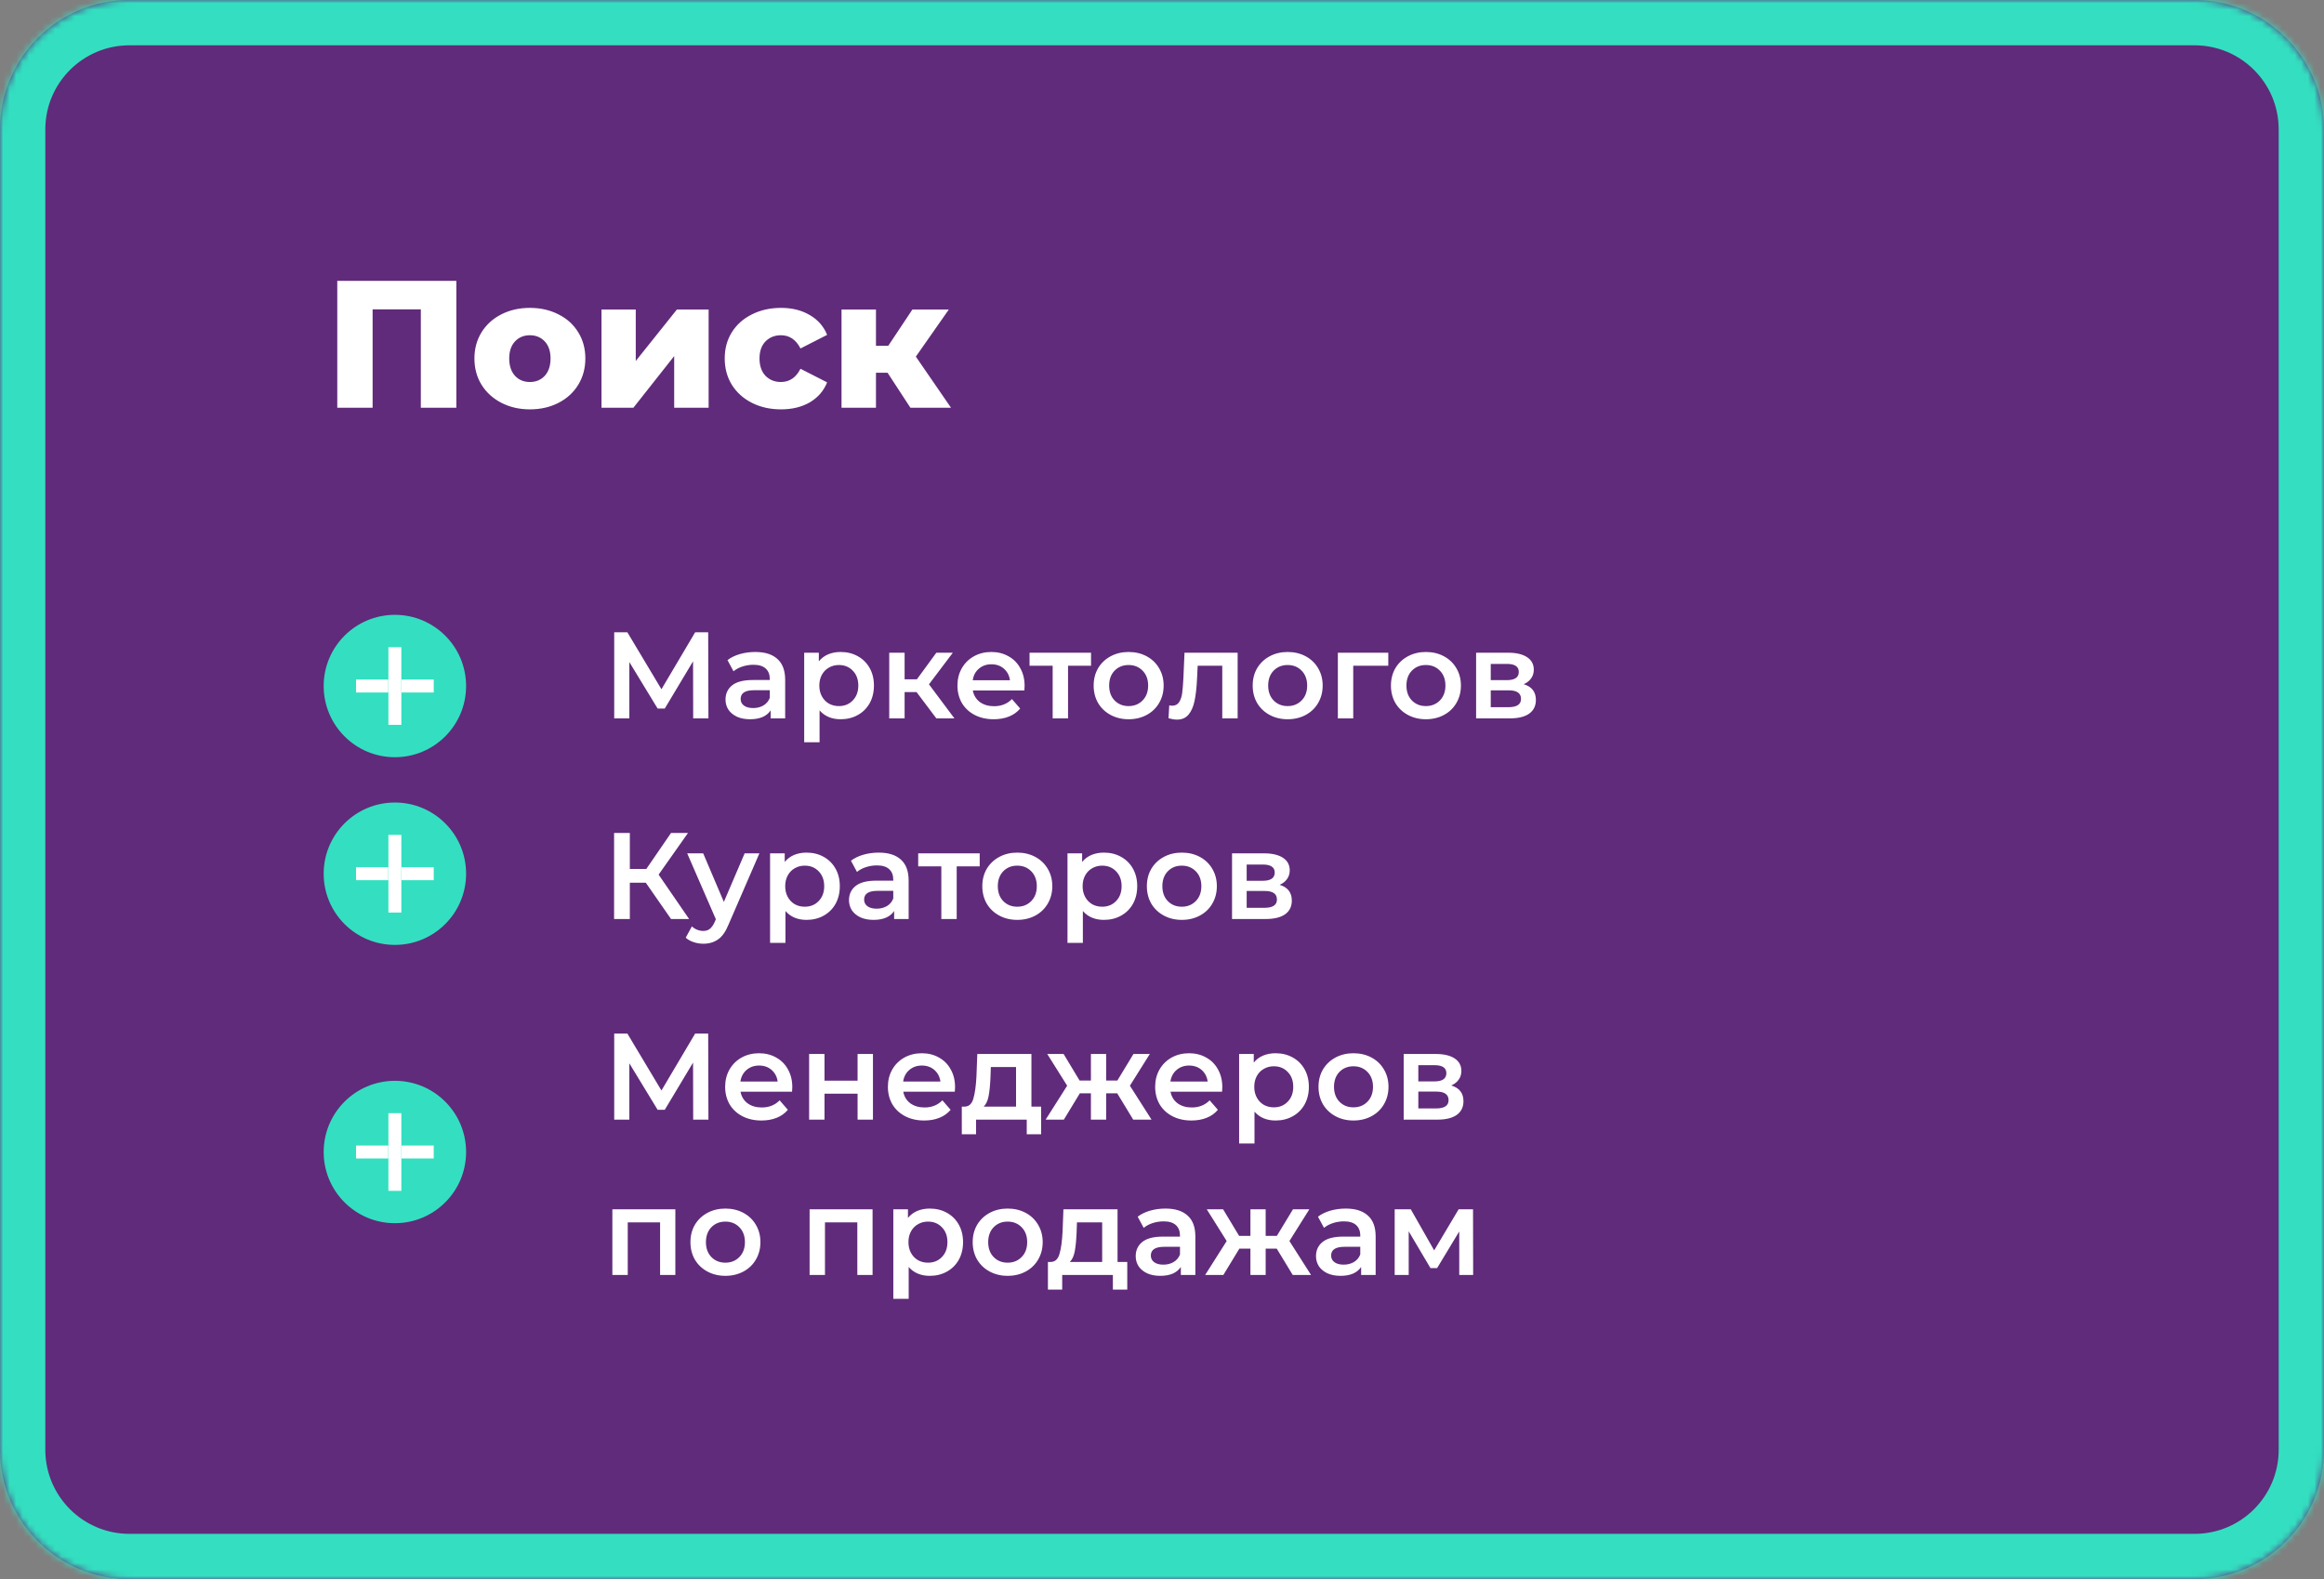
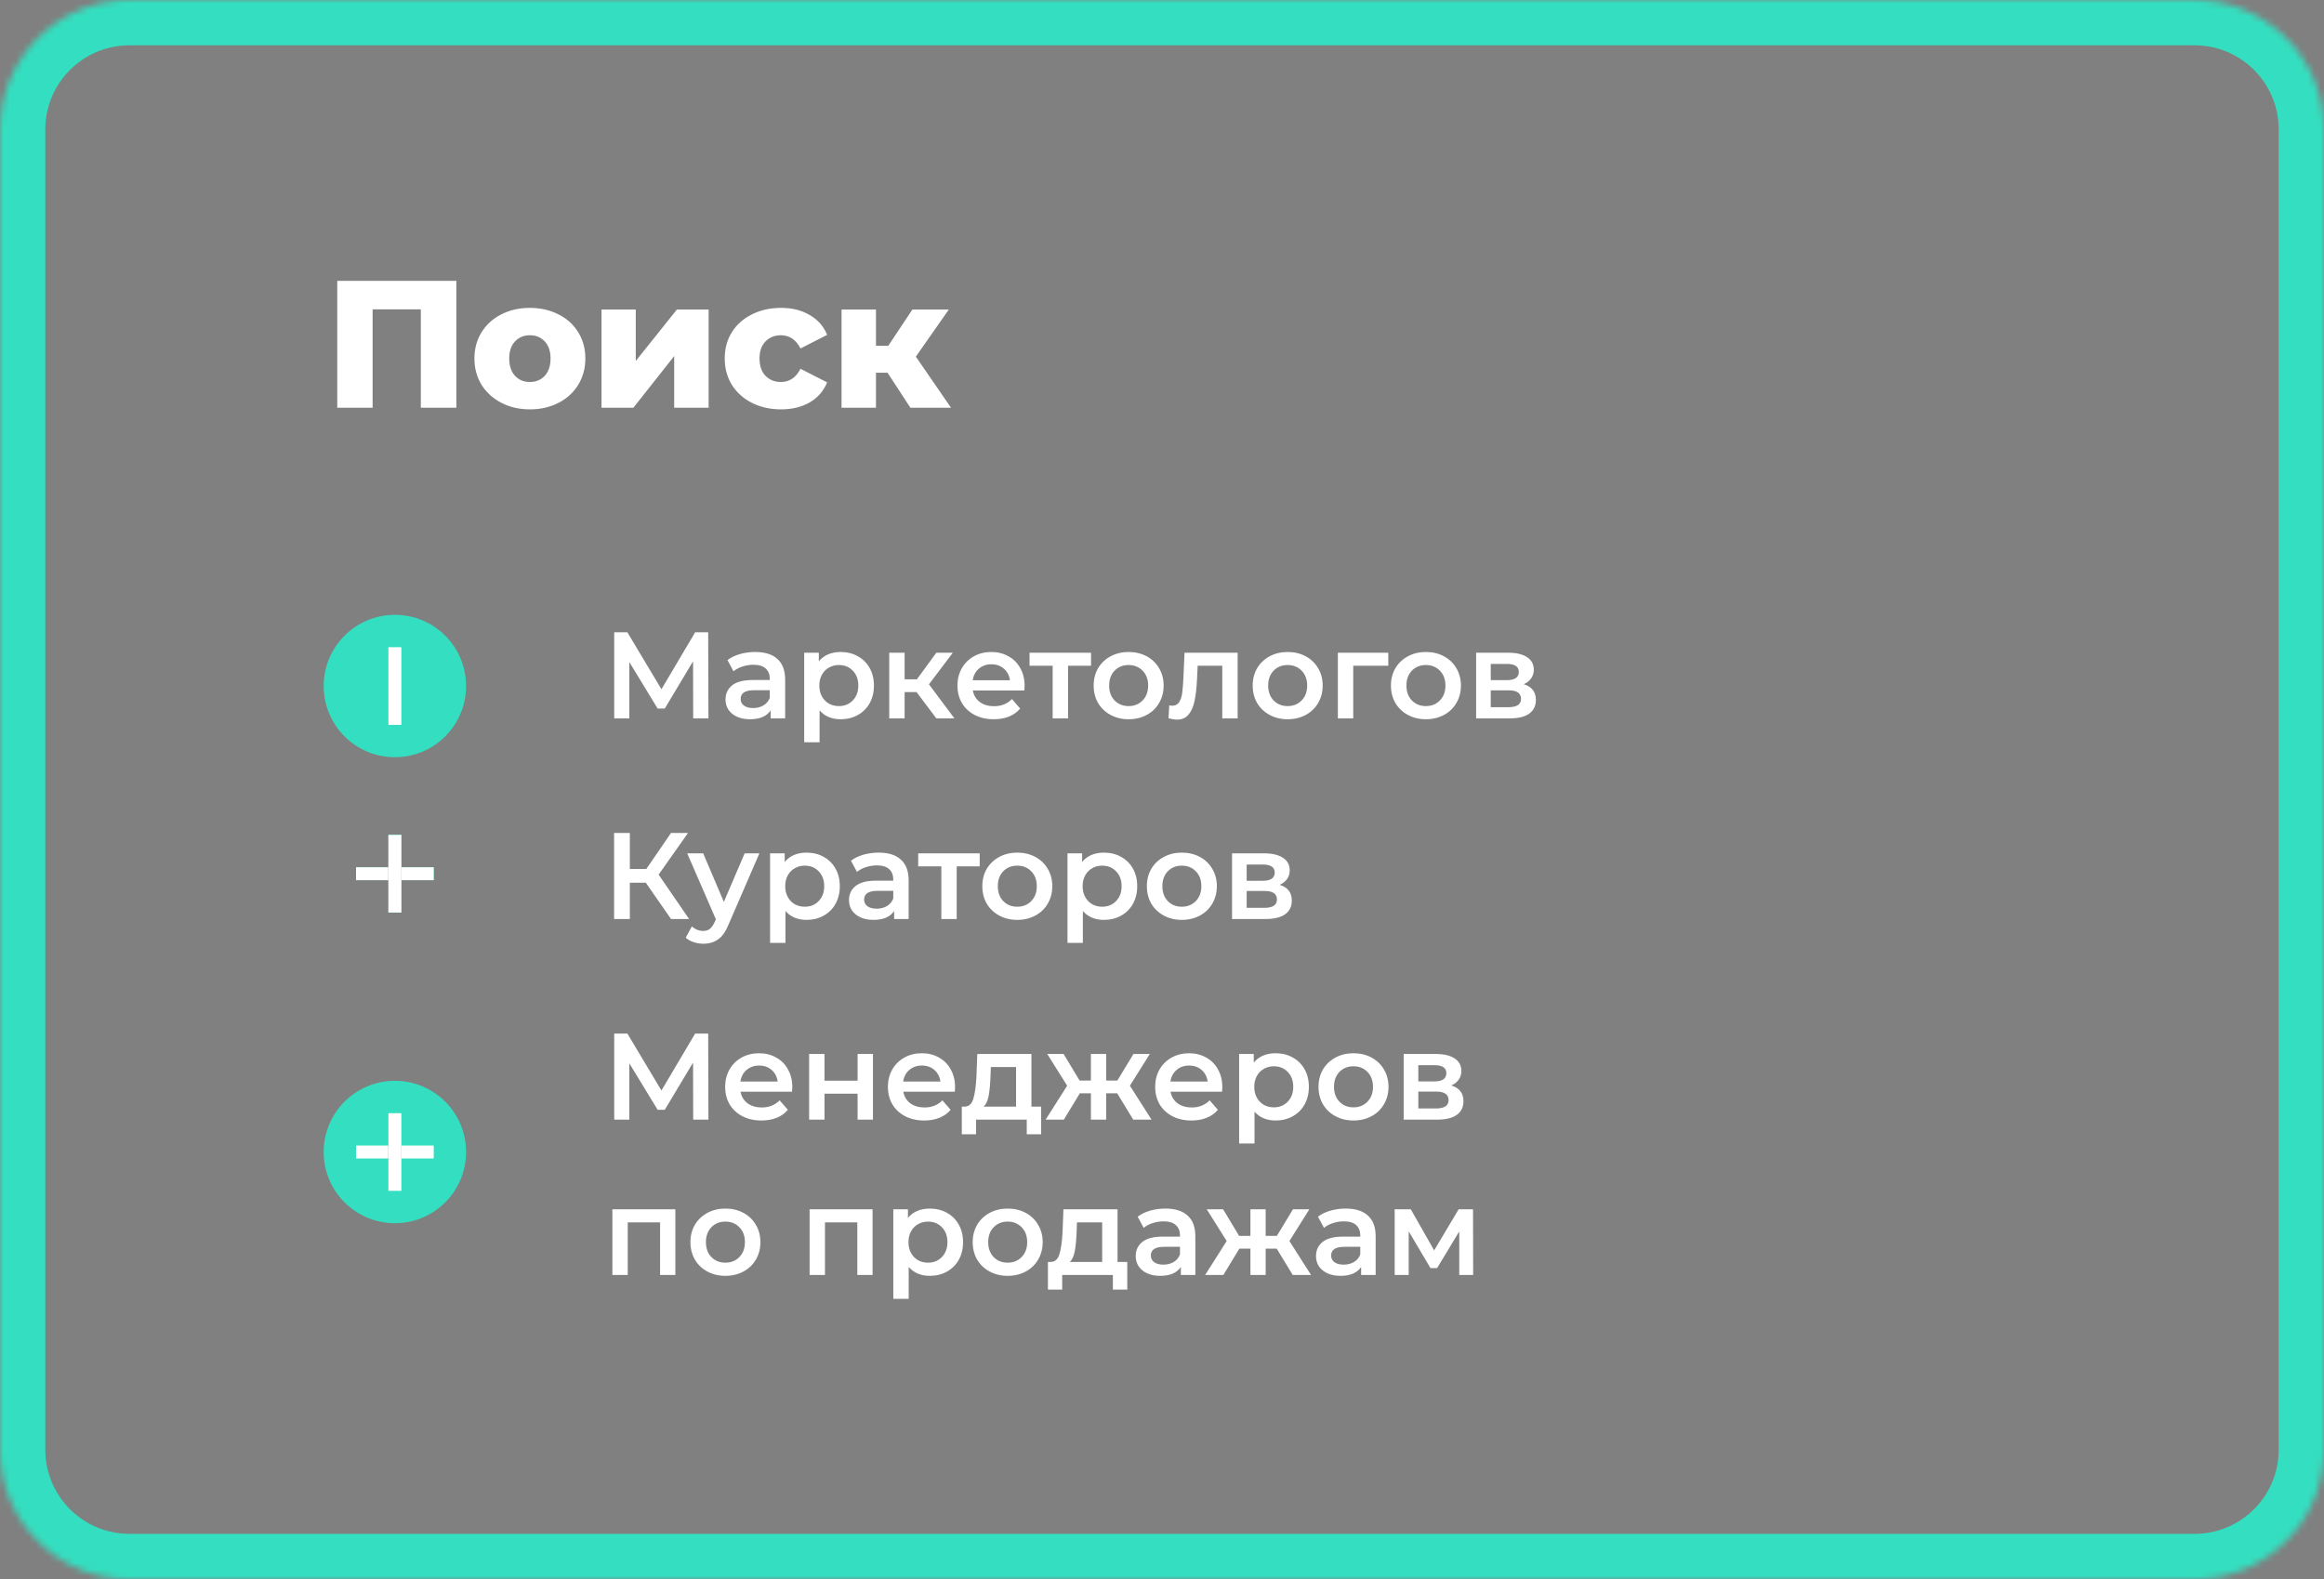
<svg xmlns="http://www.w3.org/2000/svg" width="359" height="244" viewBox="0 0 359 244" fill="none">
  <rect x="0" y="0" width="359" height="244" fill="#808080" stroke="none" />
  <mask id="path-1-inside-1" fill="white">
    <path d="M0 20C0 8.954 8.954 0 20 0H339C350.046 0 359 8.954 359 20V224C359 235.046 350.046 244 339 244H20C8.954 244 0 235.046 0 224V20Z" />
  </mask>
-   <path d="M0 20C0 8.954 8.954 0 20 0H339C350.046 0 359 8.954 359 20V224C359 235.046 350.046 244 339 244H20C8.954 244 0 235.046 0 224V20Z" fill="#602B7A" />
  <path d="M20 7H339V-7H20V7ZM352 20V224H366V20H352ZM339 237H20V251H339V237ZM7 224V20H-7V224H7ZM20 237C12.82 237 7 231.18 7 224H-7C-7 238.912 5.088 251 20 251V237ZM352 224C352 231.18 346.18 237 339 237V251C353.912 251 366 238.912 366 224H352ZM339 7C346.18 7 352 12.82 352 20H366C366 5.088 353.912 -7 339 -7V7ZM20 -7C5.088 -7 -7 5.088 -7 20H7C7 12.82 12.82 7 20 7V-7Z" fill="#33DFC0" mask="url(#path-1-inside-1)" />
  <path d="M70.496 43.4V63H65.008V47.796H57.56V63H52.1V43.4H70.496ZM81.854 63.252C80.23 63.252 78.765 62.916 77.458 62.244C76.151 61.572 75.125 60.639 74.378 59.444C73.65 58.249 73.286 56.896 73.286 55.384C73.286 53.891 73.65 52.547 74.378 51.352C75.125 50.157 76.142 49.233 77.43 48.58C78.737 47.908 80.211 47.572 81.854 47.572C83.497 47.572 84.971 47.908 86.278 48.58C87.585 49.233 88.602 50.157 89.33 51.352C90.058 52.528 90.422 53.872 90.422 55.384C90.422 56.896 90.058 58.249 89.33 59.444C88.602 60.639 87.585 61.572 86.278 62.244C84.971 62.916 83.497 63.252 81.854 63.252ZM81.854 59.024C82.787 59.024 83.553 58.707 84.15 58.072C84.747 57.419 85.046 56.523 85.046 55.384C85.046 54.264 84.747 53.387 84.15 52.752C83.553 52.117 82.787 51.8 81.854 51.8C80.921 51.8 80.155 52.117 79.558 52.752C78.961 53.387 78.662 54.264 78.662 55.384C78.662 56.523 78.961 57.419 79.558 58.072C80.155 58.707 80.921 59.024 81.854 59.024ZM92.917 47.824H98.209V55.776L104.565 47.824H109.465V63H104.145V55.02L97.845 63H92.917V47.824ZM120.658 63.252C118.978 63.252 117.475 62.916 116.15 62.244C114.825 61.572 113.789 60.639 113.042 59.444C112.314 58.249 111.95 56.896 111.95 55.384C111.95 53.872 112.314 52.528 113.042 51.352C113.789 50.157 114.825 49.233 116.15 48.58C117.475 47.908 118.978 47.572 120.658 47.572C122.375 47.572 123.859 47.945 125.11 48.692C126.361 49.42 127.247 50.437 127.77 51.744L123.654 53.844C122.963 52.481 121.955 51.8 120.63 51.8C119.678 51.8 118.885 52.117 118.25 52.752C117.634 53.387 117.326 54.264 117.326 55.384C117.326 56.523 117.634 57.419 118.25 58.072C118.885 58.707 119.678 59.024 120.63 59.024C121.955 59.024 122.963 58.343 123.654 56.98L127.77 59.08C127.247 60.387 126.361 61.413 125.11 62.16C123.859 62.888 122.375 63.252 120.658 63.252ZM137.107 57.596H135.315V63H129.995V47.824H135.315V53.424H137.219L140.943 47.824H146.571L141.475 55.104L146.907 63H140.635L137.107 57.596Z" fill="white" />
  <path d="M107.079 111L107.06 102.184L102.69 109.48H101.588L97.218 102.298V111H94.881V97.7H96.914L102.177 106.497L107.383 97.7H109.397L109.435 111H107.079ZM116.672 100.74C118.167 100.74 119.307 101.101 120.092 101.823C120.89 102.532 121.289 103.609 121.289 105.053V111H119.047V109.765C118.756 110.208 118.338 110.55 117.793 110.791C117.261 111.019 116.615 111.133 115.855 111.133C115.095 111.133 114.43 111.006 113.86 110.753C113.29 110.487 112.847 110.126 112.53 109.67C112.226 109.201 112.074 108.676 112.074 108.093C112.074 107.181 112.41 106.453 113.081 105.908C113.765 105.351 114.835 105.072 116.292 105.072H118.914V104.92C118.914 104.211 118.699 103.666 118.268 103.286C117.85 102.906 117.223 102.716 116.387 102.716C115.817 102.716 115.253 102.805 114.696 102.982C114.151 103.159 113.689 103.406 113.309 103.723L112.378 101.994C112.91 101.589 113.55 101.278 114.297 101.063C115.044 100.848 115.836 100.74 116.672 100.74ZM116.349 109.404C116.944 109.404 117.47 109.271 117.926 109.005C118.395 108.726 118.724 108.334 118.914 107.827V106.649H116.463C115.095 106.649 114.411 107.099 114.411 107.998C114.411 108.429 114.582 108.771 114.924 109.024C115.266 109.277 115.741 109.404 116.349 109.404ZM129.852 100.74C130.84 100.74 131.72 100.955 132.493 101.386C133.278 101.817 133.893 102.425 134.336 103.21C134.779 103.995 135.001 104.901 135.001 105.927C135.001 106.953 134.779 107.865 134.336 108.663C133.893 109.448 133.278 110.056 132.493 110.487C131.72 110.918 130.84 111.133 129.852 111.133C128.484 111.133 127.401 110.677 126.603 109.765V114.686H124.228V100.854H126.489V102.184C126.882 101.703 127.363 101.342 127.933 101.101C128.516 100.86 129.155 100.74 129.852 100.74ZM129.586 109.1C130.46 109.1 131.176 108.809 131.733 108.226C132.303 107.643 132.588 106.877 132.588 105.927C132.588 104.977 132.303 104.211 131.733 103.628C131.176 103.045 130.46 102.754 129.586 102.754C129.016 102.754 128.503 102.887 128.047 103.153C127.591 103.406 127.23 103.774 126.964 104.255C126.698 104.736 126.565 105.294 126.565 105.927C126.565 106.56 126.698 107.118 126.964 107.599C127.23 108.08 127.591 108.454 128.047 108.72C128.503 108.973 129.016 109.1 129.586 109.1ZM141.583 106.934H139.74V111H137.365V100.854H139.74V104.958H141.64L144.642 100.854H147.188L143.502 105.737L147.435 111H144.642L141.583 106.934ZM158.276 105.984C158.276 106.149 158.263 106.383 158.238 106.687H150.277C150.416 107.434 150.777 108.03 151.36 108.473C151.955 108.904 152.69 109.119 153.564 109.119C154.678 109.119 155.597 108.752 156.319 108.017L157.592 109.48C157.136 110.025 156.559 110.436 155.863 110.715C155.166 110.994 154.381 111.133 153.507 111.133C152.392 111.133 151.41 110.911 150.562 110.468C149.713 110.025 149.054 109.41 148.586 108.625C148.13 107.827 147.902 106.928 147.902 105.927C147.902 104.939 148.123 104.052 148.567 103.267C149.023 102.469 149.65 101.848 150.448 101.405C151.246 100.962 152.145 100.74 153.146 100.74C154.134 100.74 155.014 100.962 155.787 101.405C156.572 101.836 157.18 102.45 157.611 103.248C158.054 104.033 158.276 104.945 158.276 105.984ZM153.146 102.64C152.386 102.64 151.74 102.868 151.208 103.324C150.688 103.767 150.372 104.363 150.258 105.11H156.015C155.913 104.375 155.603 103.78 155.084 103.324C154.564 102.868 153.918 102.64 153.146 102.64ZM168.539 102.868H164.986V111H162.611V102.868H159.039V100.854H168.539V102.868ZM174.339 111.133C173.313 111.133 172.388 110.911 171.565 110.468C170.741 110.025 170.095 109.41 169.627 108.625C169.171 107.827 168.943 106.928 168.943 105.927C168.943 104.926 169.171 104.033 169.627 103.248C170.095 102.463 170.741 101.848 171.565 101.405C172.388 100.962 173.313 100.74 174.339 100.74C175.377 100.74 176.308 100.962 177.132 101.405C177.955 101.848 178.595 102.463 179.051 103.248C179.519 104.033 179.754 104.926 179.754 105.927C179.754 106.928 179.519 107.827 179.051 108.625C178.595 109.41 177.955 110.025 177.132 110.468C176.308 110.911 175.377 111.133 174.339 111.133ZM174.339 109.1C175.213 109.1 175.935 108.809 176.505 108.226C177.075 107.643 177.36 106.877 177.36 105.927C177.36 104.977 177.075 104.211 176.505 103.628C175.935 103.045 175.213 102.754 174.339 102.754C173.465 102.754 172.743 103.045 172.173 103.628C171.615 104.211 171.337 104.977 171.337 105.927C171.337 106.877 171.615 107.643 172.173 108.226C172.743 108.809 173.465 109.1 174.339 109.1ZM191.185 100.854V111H188.81V102.868H185.01L184.915 104.882C184.851 106.225 184.725 107.352 184.535 108.264C184.357 109.163 184.047 109.879 183.604 110.411C183.173 110.93 182.578 111.19 181.818 111.19C181.463 111.19 181.026 111.12 180.507 110.981L180.621 108.986C180.798 109.024 180.95 109.043 181.077 109.043C181.558 109.043 181.919 108.853 182.16 108.473C182.4 108.08 182.552 107.618 182.616 107.086C182.692 106.541 182.755 105.769 182.806 104.768L182.977 100.854H191.185ZM198.905 111.133C197.879 111.133 196.954 110.911 196.131 110.468C195.308 110.025 194.662 109.41 194.193 108.625C193.737 107.827 193.509 106.928 193.509 105.927C193.509 104.926 193.737 104.033 194.193 103.248C194.662 102.463 195.308 101.848 196.131 101.405C196.954 100.962 197.879 100.74 198.905 100.74C199.944 100.74 200.875 100.962 201.698 101.405C202.521 101.848 203.161 102.463 203.617 103.248C204.086 104.033 204.32 104.926 204.32 105.927C204.32 106.928 204.086 107.827 203.617 108.625C203.161 109.41 202.521 110.025 201.698 110.468C200.875 110.911 199.944 111.133 198.905 111.133ZM198.905 109.1C199.779 109.1 200.501 108.809 201.071 108.226C201.641 107.643 201.926 106.877 201.926 105.927C201.926 104.977 201.641 104.211 201.071 103.628C200.501 103.045 199.779 102.754 198.905 102.754C198.031 102.754 197.309 103.045 196.739 103.628C196.182 104.211 195.903 104.977 195.903 105.927C195.903 106.877 196.182 107.643 196.739 108.226C197.309 108.809 198.031 109.1 198.905 109.1ZM214.456 102.868H209.041V111H206.666V100.854H214.456V102.868ZM220.262 111.133C219.236 111.133 218.311 110.911 217.488 110.468C216.664 110.025 216.018 109.41 215.55 108.625C215.094 107.827 214.866 106.928 214.866 105.927C214.866 104.926 215.094 104.033 215.55 103.248C216.018 102.463 216.664 101.848 217.488 101.405C218.311 100.962 219.236 100.74 220.262 100.74C221.3 100.74 222.231 100.962 223.055 101.405C223.878 101.848 224.518 102.463 224.974 103.248C225.442 104.033 225.677 104.926 225.677 105.927C225.677 106.928 225.442 107.827 224.974 108.625C224.518 109.41 223.878 110.025 223.055 110.468C222.231 110.911 221.3 111.133 220.262 111.133ZM220.262 109.1C221.136 109.1 221.858 108.809 222.428 108.226C222.998 107.643 223.283 106.877 223.283 105.927C223.283 104.977 222.998 104.211 222.428 103.628C221.858 103.045 221.136 102.754 220.262 102.754C219.388 102.754 218.666 103.045 218.096 103.628C217.538 104.211 217.26 104.977 217.26 105.927C217.26 106.877 217.538 107.643 218.096 108.226C218.666 108.809 219.388 109.1 220.262 109.1ZM235.376 105.718C236.63 106.098 237.257 106.909 237.257 108.15C237.257 109.062 236.915 109.765 236.231 110.259C235.547 110.753 234.533 111 233.191 111H228.023V100.854H232.982C234.223 100.854 235.192 101.082 235.889 101.538C236.585 101.994 236.934 102.64 236.934 103.476C236.934 103.995 236.794 104.445 236.516 104.825C236.25 105.205 235.87 105.503 235.376 105.718ZM230.284 105.091H232.773C234.001 105.091 234.616 104.667 234.616 103.818C234.616 102.995 234.001 102.583 232.773 102.583H230.284V105.091ZM233.001 109.271C234.305 109.271 234.958 108.847 234.958 107.998C234.958 107.555 234.806 107.225 234.502 107.01C234.198 106.782 233.723 106.668 233.077 106.668H230.284V109.271H233.001ZM99.764 136.395H97.294V142H94.862V128.7H97.294V134.267H99.84L103.659 128.7H106.281L101.74 135.141L106.452 142H103.659L99.764 136.395ZM117.309 131.854L112.559 142.817C112.115 143.919 111.577 144.692 110.944 145.135C110.31 145.591 109.544 145.819 108.645 145.819C108.138 145.819 107.638 145.737 107.144 145.572C106.65 145.407 106.244 145.179 105.928 144.888L106.878 143.14C107.106 143.355 107.372 143.526 107.676 143.653C107.992 143.78 108.309 143.843 108.626 143.843C109.044 143.843 109.386 143.735 109.652 143.52C109.93 143.305 110.184 142.944 110.412 142.437L110.583 142.038L106.156 131.854H108.626L111.818 139.359L115.029 131.854H117.309ZM124.582 131.74C125.57 131.74 126.451 131.955 127.223 132.386C128.009 132.817 128.623 133.425 129.066 134.21C129.51 134.995 129.731 135.901 129.731 136.927C129.731 137.953 129.51 138.865 129.066 139.663C128.623 140.448 128.009 141.056 127.223 141.487C126.451 141.918 125.57 142.133 124.582 142.133C123.214 142.133 122.131 141.677 121.333 140.765V145.686H118.958V131.854H121.219V133.184C121.612 132.703 122.093 132.342 122.663 132.101C123.246 131.86 123.886 131.74 124.582 131.74ZM124.316 140.1C125.19 140.1 125.906 139.809 126.463 139.226C127.033 138.643 127.318 137.877 127.318 136.927C127.318 135.977 127.033 135.211 126.463 134.628C125.906 134.045 125.19 133.754 124.316 133.754C123.746 133.754 123.233 133.887 122.777 134.153C122.321 134.406 121.96 134.774 121.694 135.255C121.428 135.736 121.295 136.294 121.295 136.927C121.295 137.56 121.428 138.118 121.694 138.599C121.96 139.08 122.321 139.454 122.777 139.72C123.233 139.973 123.746 140.1 124.316 140.1ZM135.746 131.74C137.241 131.74 138.381 132.101 139.166 132.823C139.964 133.532 140.363 134.609 140.363 136.053V142H138.121V140.765C137.83 141.208 137.412 141.55 136.867 141.791C136.335 142.019 135.689 142.133 134.929 142.133C134.169 142.133 133.504 142.006 132.934 141.753C132.364 141.487 131.921 141.126 131.604 140.67C131.3 140.201 131.148 139.676 131.148 139.093C131.148 138.181 131.484 137.453 132.155 136.908C132.839 136.351 133.909 136.072 135.366 136.072H137.988V135.92C137.988 135.211 137.773 134.666 137.342 134.286C136.924 133.906 136.297 133.716 135.461 133.716C134.891 133.716 134.327 133.805 133.77 133.982C133.225 134.159 132.763 134.406 132.383 134.723L131.452 132.994C131.984 132.589 132.624 132.278 133.371 132.063C134.118 131.848 134.91 131.74 135.746 131.74ZM135.423 140.404C136.018 140.404 136.544 140.271 137 140.005C137.469 139.726 137.798 139.334 137.988 138.827V137.649H135.537C134.169 137.649 133.485 138.099 133.485 138.998C133.485 139.429 133.656 139.771 133.998 140.024C134.34 140.277 134.815 140.404 135.423 140.404ZM151.339 133.868H147.786V142H145.411V133.868H141.839V131.854H151.339V133.868ZM157.139 142.133C156.113 142.133 155.188 141.911 154.365 141.468C153.541 141.025 152.895 140.41 152.427 139.625C151.971 138.827 151.743 137.928 151.743 136.927C151.743 135.926 151.971 135.033 152.427 134.248C152.895 133.463 153.541 132.848 154.365 132.405C155.188 131.962 156.113 131.74 157.139 131.74C158.177 131.74 159.108 131.962 159.932 132.405C160.755 132.848 161.395 133.463 161.851 134.248C162.319 135.033 162.554 135.926 162.554 136.927C162.554 137.928 162.319 138.827 161.851 139.625C161.395 140.41 160.755 141.025 159.932 141.468C159.108 141.911 158.177 142.133 157.139 142.133ZM157.139 140.1C158.013 140.1 158.735 139.809 159.305 139.226C159.875 138.643 160.16 137.877 160.16 136.927C160.16 135.977 159.875 135.211 159.305 134.628C158.735 134.045 158.013 133.754 157.139 133.754C156.265 133.754 155.543 134.045 154.973 134.628C154.415 135.211 154.137 135.977 154.137 136.927C154.137 137.877 154.415 138.643 154.973 139.226C155.543 139.809 156.265 140.1 157.139 140.1ZM170.524 131.74C171.512 131.74 172.392 131.955 173.165 132.386C173.95 132.817 174.564 133.425 175.008 134.21C175.451 134.995 175.673 135.901 175.673 136.927C175.673 137.953 175.451 138.865 175.008 139.663C174.564 140.448 173.95 141.056 173.165 141.487C172.392 141.918 171.512 142.133 170.524 142.133C169.156 142.133 168.073 141.677 167.275 140.765V145.686H164.9V131.854H167.161V133.184C167.553 132.703 168.035 132.342 168.605 132.101C169.187 131.86 169.827 131.74 170.524 131.74ZM170.258 140.1C171.132 140.1 171.847 139.809 172.405 139.226C172.975 138.643 173.26 137.877 173.26 136.927C173.26 135.977 172.975 135.211 172.405 134.628C171.847 134.045 171.132 133.754 170.258 133.754C169.688 133.754 169.175 133.887 168.719 134.153C168.263 134.406 167.902 134.774 167.636 135.255C167.37 135.736 167.237 136.294 167.237 136.927C167.237 137.56 167.37 138.118 167.636 138.599C167.902 139.08 168.263 139.454 168.719 139.72C169.175 139.973 169.688 140.1 170.258 140.1ZM182.558 142.133C181.532 142.133 180.608 141.911 179.784 141.468C178.961 141.025 178.315 140.41 177.846 139.625C177.39 138.827 177.162 137.928 177.162 136.927C177.162 135.926 177.39 135.033 177.846 134.248C178.315 133.463 178.961 132.848 179.784 132.405C180.608 131.962 181.532 131.74 182.558 131.74C183.597 131.74 184.528 131.962 185.351 132.405C186.175 132.848 186.814 133.463 187.27 134.248C187.739 135.033 187.973 135.926 187.973 136.927C187.973 137.928 187.739 138.827 187.27 139.625C186.814 140.41 186.175 141.025 185.351 141.468C184.528 141.911 183.597 142.133 182.558 142.133ZM182.558 140.1C183.432 140.1 184.154 139.809 184.724 139.226C185.294 138.643 185.579 137.877 185.579 136.927C185.579 135.977 185.294 135.211 184.724 134.628C184.154 134.045 183.432 133.754 182.558 133.754C181.684 133.754 180.962 134.045 180.392 134.628C179.835 135.211 179.556 135.977 179.556 136.927C179.556 137.877 179.835 138.643 180.392 139.226C180.962 139.809 181.684 140.1 182.558 140.1ZM197.673 136.718C198.927 137.098 199.554 137.909 199.554 139.15C199.554 140.062 199.212 140.765 198.528 141.259C197.844 141.753 196.83 142 195.488 142H190.32V131.854H195.279C196.52 131.854 197.489 132.082 198.186 132.538C198.882 132.994 199.231 133.64 199.231 134.476C199.231 134.995 199.091 135.445 198.813 135.825C198.547 136.205 198.167 136.503 197.673 136.718ZM192.581 136.091H195.07C196.298 136.091 196.913 135.667 196.913 134.818C196.913 133.995 196.298 133.583 195.07 133.583H192.581V136.091ZM195.298 140.271C196.602 140.271 197.255 139.847 197.255 138.998C197.255 138.555 197.103 138.225 196.799 138.01C196.495 137.782 196.02 137.668 195.374 137.668H192.581V140.271H195.298ZM107.079 173L107.06 164.184L102.69 171.48H101.588L97.218 164.298V173H94.881V159.7H96.914L102.177 168.497L107.383 159.7H109.397L109.435 173H107.079ZM122.391 167.984C122.391 168.149 122.378 168.383 122.353 168.687H114.392C114.531 169.434 114.892 170.03 115.475 170.473C116.07 170.904 116.805 171.119 117.679 171.119C118.794 171.119 119.712 170.752 120.434 170.017L121.707 171.48C121.251 172.025 120.675 172.436 119.978 172.715C119.281 172.994 118.496 173.133 117.622 173.133C116.507 173.133 115.526 172.911 114.677 172.468C113.828 172.025 113.17 171.41 112.701 170.625C112.245 169.827 112.017 168.928 112.017 167.927C112.017 166.939 112.239 166.052 112.682 165.267C113.138 164.469 113.765 163.848 114.563 163.405C115.361 162.962 116.26 162.74 117.261 162.74C118.249 162.74 119.129 162.962 119.902 163.405C120.687 163.836 121.295 164.45 121.726 165.248C122.169 166.033 122.391 166.945 122.391 167.984ZM117.261 164.64C116.501 164.64 115.855 164.868 115.323 165.324C114.804 165.767 114.487 166.363 114.373 167.11H120.13C120.029 166.375 119.718 165.78 119.199 165.324C118.68 164.868 118.034 164.64 117.261 164.64ZM124.989 162.854H127.364V166.977H132.475V162.854H134.85V173H132.475V168.991H127.364V173H124.989V162.854ZM147.533 167.984C147.533 168.149 147.52 168.383 147.495 168.687H139.534C139.673 169.434 140.034 170.03 140.617 170.473C141.212 170.904 141.947 171.119 142.821 171.119C143.935 171.119 144.854 170.752 145.576 170.017L146.849 171.48C146.393 172.025 145.816 172.436 145.12 172.715C144.423 172.994 143.638 173.133 142.764 173.133C141.649 173.133 140.667 172.911 139.819 172.468C138.97 172.025 138.311 171.41 137.843 170.625C137.387 169.827 137.159 168.928 137.159 167.927C137.159 166.939 137.38 166.052 137.824 165.267C138.28 164.469 138.907 163.848 139.705 163.405C140.503 162.962 141.402 162.74 142.403 162.74C143.391 162.74 144.271 162.962 145.044 163.405C145.829 163.836 146.437 164.45 146.868 165.248C147.311 166.033 147.533 166.945 147.533 167.984ZM142.403 164.64C141.643 164.64 140.997 164.868 140.465 165.324C139.945 165.767 139.629 166.363 139.515 167.11H145.272C145.17 166.375 144.86 165.78 144.341 165.324C143.821 164.868 143.175 164.64 142.403 164.64ZM160.83 170.986V175.261H158.607V173H150.779V175.261H148.575V170.986H149.05C149.696 170.961 150.133 170.549 150.361 169.751C150.602 168.94 150.76 167.8 150.836 166.331L150.969 162.854H159.329V170.986H160.83ZM153.002 166.502C152.952 167.667 152.857 168.617 152.717 169.352C152.578 170.087 152.325 170.631 151.957 170.986H156.954V164.868H153.059L153.002 166.502ZM172.584 168.934H170.874V173H168.518V168.934H166.808L164.338 173H161.526L164.851 167.756L161.773 162.854H164.3L166.77 166.958H168.518V162.854H170.874V166.958H172.603L175.092 162.854H177.619L174.541 167.756L177.885 173H175.054L172.584 168.934ZM188.817 167.984C188.817 168.149 188.804 168.383 188.779 168.687H180.818C180.957 169.434 181.318 170.03 181.901 170.473C182.496 170.904 183.231 171.119 184.105 171.119C185.219 171.119 186.138 170.752 186.86 170.017L188.133 171.48C187.677 172.025 187.1 172.436 186.404 172.715C185.707 172.994 184.922 173.133 184.048 173.133C182.933 173.133 181.951 172.911 181.103 172.468C180.254 172.025 179.595 171.41 179.127 170.625C178.671 169.827 178.443 168.928 178.443 167.927C178.443 166.939 178.664 166.052 179.108 165.267C179.564 164.469 180.191 163.848 180.989 163.405C181.787 162.962 182.686 162.74 183.687 162.74C184.675 162.74 185.555 162.962 186.328 163.405C187.113 163.836 187.721 164.45 188.152 165.248C188.595 166.033 188.817 166.945 188.817 167.984ZM183.687 164.64C182.927 164.64 182.281 164.868 181.749 165.324C181.229 165.767 180.913 166.363 180.799 167.11H186.556C186.454 166.375 186.144 165.78 185.625 165.324C185.105 164.868 184.459 164.64 183.687 164.64ZM197.038 162.74C198.026 162.74 198.907 162.955 199.679 163.386C200.465 163.817 201.079 164.425 201.522 165.21C201.966 165.995 202.187 166.901 202.187 167.927C202.187 168.953 201.966 169.865 201.522 170.663C201.079 171.448 200.465 172.056 199.679 172.487C198.907 172.918 198.026 173.133 197.038 173.133C195.67 173.133 194.587 172.677 193.789 171.765V176.686H191.414V162.854H193.675V164.184C194.068 163.703 194.549 163.342 195.119 163.101C195.702 162.86 196.342 162.74 197.038 162.74ZM196.772 171.1C197.646 171.1 198.362 170.809 198.919 170.226C199.489 169.643 199.774 168.877 199.774 167.927C199.774 166.977 199.489 166.211 198.919 165.628C198.362 165.045 197.646 164.754 196.772 164.754C196.202 164.754 195.689 164.887 195.233 165.153C194.777 165.406 194.416 165.774 194.15 166.255C193.884 166.736 193.751 167.294 193.751 167.927C193.751 168.56 193.884 169.118 194.15 169.599C194.416 170.08 194.777 170.454 195.233 170.72C195.689 170.973 196.202 171.1 196.772 171.1ZM209.073 173.133C208.047 173.133 207.122 172.911 206.299 172.468C205.476 172.025 204.83 171.41 204.361 170.625C203.905 169.827 203.677 168.928 203.677 167.927C203.677 166.926 203.905 166.033 204.361 165.248C204.83 164.463 205.476 163.848 206.299 163.405C207.122 162.962 208.047 162.74 209.073 162.74C210.112 162.74 211.043 162.962 211.866 163.405C212.689 163.848 213.329 164.463 213.785 165.248C214.254 166.033 214.488 166.926 214.488 167.927C214.488 168.928 214.254 169.827 213.785 170.625C213.329 171.41 212.689 172.025 211.866 172.468C211.043 172.911 210.112 173.133 209.073 173.133ZM209.073 171.1C209.947 171.1 210.669 170.809 211.239 170.226C211.809 169.643 212.094 168.877 212.094 167.927C212.094 166.977 211.809 166.211 211.239 165.628C210.669 165.045 209.947 164.754 209.073 164.754C208.199 164.754 207.477 165.045 206.907 165.628C206.35 166.211 206.071 166.977 206.071 167.927C206.071 168.877 206.35 169.643 206.907 170.226C207.477 170.809 208.199 171.1 209.073 171.1ZM224.187 167.718C225.441 168.098 226.068 168.909 226.068 170.15C226.068 171.062 225.726 171.765 225.042 172.259C224.358 172.753 223.345 173 222.002 173H216.834V162.854H221.793C223.035 162.854 224.004 163.082 224.7 163.538C225.397 163.994 225.745 164.64 225.745 165.476C225.745 165.995 225.606 166.445 225.327 166.825C225.061 167.205 224.681 167.503 224.187 167.718ZM219.095 167.091H221.584C222.813 167.091 223.427 166.667 223.427 165.818C223.427 164.995 222.813 164.583 221.584 164.583H219.095V167.091ZM221.812 171.271C223.117 171.271 223.769 170.847 223.769 169.998C223.769 169.555 223.617 169.225 223.313 169.01C223.009 168.782 222.534 168.668 221.888 168.668H219.095V171.271H221.812ZM104.324 186.854V197H101.968V188.868H96.971V197H94.596V186.854H104.324ZM112.051 197.133C111.025 197.133 110.1 196.911 109.277 196.468C108.453 196.025 107.807 195.41 107.339 194.625C106.883 193.827 106.655 192.928 106.655 191.927C106.655 190.926 106.883 190.033 107.339 189.248C107.807 188.463 108.453 187.848 109.277 187.405C110.1 186.962 111.025 186.74 112.051 186.74C113.089 186.74 114.02 186.962 114.844 187.405C115.667 187.848 116.307 188.463 116.763 189.248C117.231 190.033 117.466 190.926 117.466 191.927C117.466 192.928 117.231 193.827 116.763 194.625C116.307 195.41 115.667 196.025 114.844 196.468C114.02 196.911 113.089 197.133 112.051 197.133ZM112.051 195.1C112.925 195.1 113.647 194.809 114.217 194.226C114.787 193.643 115.072 192.877 115.072 191.927C115.072 190.977 114.787 190.211 114.217 189.628C113.647 189.045 112.925 188.754 112.051 188.754C111.177 188.754 110.455 189.045 109.885 189.628C109.327 190.211 109.049 190.977 109.049 191.927C109.049 192.877 109.327 193.643 109.885 194.226C110.455 194.809 111.177 195.1 112.051 195.1ZM134.791 186.854V197H132.435V188.868H127.438V197H125.063V186.854H134.791ZM143.619 186.74C144.607 186.74 145.488 186.955 146.26 187.386C147.046 187.817 147.66 188.425 148.103 189.21C148.547 189.995 148.768 190.901 148.768 191.927C148.768 192.953 148.547 193.865 148.103 194.663C147.66 195.448 147.046 196.056 146.26 196.487C145.488 196.918 144.607 197.133 143.619 197.133C142.251 197.133 141.168 196.677 140.37 195.765V200.686H137.995V186.854H140.256V188.184C140.649 187.703 141.13 187.342 141.7 187.101C142.283 186.86 142.923 186.74 143.619 186.74ZM143.353 195.1C144.227 195.1 144.943 194.809 145.5 194.226C146.07 193.643 146.355 192.877 146.355 191.927C146.355 190.977 146.07 190.211 145.5 189.628C144.943 189.045 144.227 188.754 143.353 188.754C142.783 188.754 142.27 188.887 141.814 189.153C141.358 189.406 140.997 189.774 140.731 190.255C140.465 190.736 140.332 191.294 140.332 191.927C140.332 192.56 140.465 193.118 140.731 193.599C140.997 194.08 141.358 194.454 141.814 194.72C142.27 194.973 142.783 195.1 143.353 195.1ZM155.654 197.133C154.628 197.133 153.703 196.911 152.88 196.468C152.057 196.025 151.411 195.41 150.942 194.625C150.486 193.827 150.258 192.928 150.258 191.927C150.258 190.926 150.486 190.033 150.942 189.248C151.411 188.463 152.057 187.848 152.88 187.405C153.703 186.962 154.628 186.74 155.654 186.74C156.693 186.74 157.624 186.962 158.447 187.405C159.27 187.848 159.91 188.463 160.366 189.248C160.835 190.033 161.069 190.926 161.069 191.927C161.069 192.928 160.835 193.827 160.366 194.625C159.91 195.41 159.27 196.025 158.447 196.468C157.624 196.911 156.693 197.133 155.654 197.133ZM155.654 195.1C156.528 195.1 157.25 194.809 157.82 194.226C158.39 193.643 158.675 192.877 158.675 191.927C158.675 190.977 158.39 190.211 157.82 189.628C157.25 189.045 156.528 188.754 155.654 188.754C154.78 188.754 154.058 189.045 153.488 189.628C152.931 190.211 152.652 190.977 152.652 191.927C152.652 192.877 152.931 193.643 153.488 194.226C154.058 194.809 154.78 195.1 155.654 195.1ZM174.134 194.986V199.261H171.911V197H164.083V199.261H161.879V194.986H162.354C163 194.961 163.437 194.549 163.665 193.751C163.906 192.94 164.064 191.8 164.14 190.331L164.273 186.854H172.633V194.986H174.134ZM166.306 190.502C166.255 191.667 166.16 192.617 166.021 193.352C165.882 194.087 165.628 194.631 165.261 194.986H170.258V188.868H166.363L166.306 190.502ZM180.036 186.74C181.531 186.74 182.671 187.101 183.456 187.823C184.254 188.532 184.653 189.609 184.653 191.053V197H182.411V195.765C182.12 196.208 181.702 196.55 181.157 196.791C180.625 197.019 179.979 197.133 179.219 197.133C178.459 197.133 177.794 197.006 177.224 196.753C176.654 196.487 176.211 196.126 175.894 195.67C175.59 195.201 175.438 194.676 175.438 194.093C175.438 193.181 175.774 192.453 176.445 191.908C177.129 191.351 178.2 191.072 179.656 191.072H182.278V190.92C182.278 190.211 182.063 189.666 181.632 189.286C181.214 188.906 180.587 188.716 179.751 188.716C179.181 188.716 178.618 188.805 178.06 188.982C177.516 189.159 177.053 189.406 176.673 189.723L175.742 187.994C176.274 187.589 176.914 187.278 177.661 187.063C178.409 186.848 179.2 186.74 180.036 186.74ZM179.713 195.404C180.309 195.404 180.834 195.271 181.29 195.005C181.759 194.726 182.088 194.334 182.278 193.827V192.649H179.827C178.459 192.649 177.775 193.099 177.775 193.998C177.775 194.429 177.946 194.771 178.288 195.024C178.63 195.277 179.105 195.404 179.713 195.404ZM197.225 192.934H195.515V197H193.159V192.934H191.449L188.979 197H186.167L189.492 191.756L186.414 186.854H188.941L191.411 190.958H193.159V186.854H195.515V190.958H197.244L199.733 186.854H202.26L199.182 191.756L202.526 197H199.695L197.225 192.934ZM207.887 186.74C209.381 186.74 210.521 187.101 211.307 187.823C212.105 188.532 212.504 189.609 212.504 191.053V197H210.262V195.765C209.97 196.208 209.552 196.55 209.008 196.791C208.476 197.019 207.83 197.133 207.07 197.133C206.31 197.133 205.645 197.006 205.075 196.753C204.505 196.487 204.061 196.126 203.745 195.67C203.441 195.201 203.289 194.676 203.289 194.093C203.289 193.181 203.624 192.453 204.296 191.908C204.98 191.351 206.05 191.072 207.507 191.072H210.129V190.92C210.129 190.211 209.913 189.666 209.483 189.286C209.065 188.906 208.438 188.716 207.602 188.716C207.032 188.716 206.468 188.805 205.911 188.982C205.366 189.159 204.904 189.406 204.524 189.723L203.593 187.994C204.125 187.589 204.764 187.278 205.512 187.063C206.259 186.848 207.051 186.74 207.887 186.74ZM207.564 195.404C208.159 195.404 208.685 195.271 209.141 195.005C209.609 194.726 209.939 194.334 210.129 193.827V192.649H207.678C206.31 192.649 205.626 193.099 205.626 193.998C205.626 194.429 205.797 194.771 206.139 195.024C206.481 195.277 206.956 195.404 207.564 195.404ZM225.418 197V190.274L221.998 195.936H220.972L217.609 190.255V197H215.443V186.854H217.932L221.542 193.2L225.323 186.854H227.546L227.565 197H225.418Z" fill="white" />
  <circle cx="61" cy="106" r="11" fill="#33DFC0" />
  <line x1="55" y1="106" x2="67" y2="106" stroke="#33DFC0" stroke-width="2" />
  <line x1="55" y1="106" x2="67" y2="106" stroke="#33DFC0" stroke-width="2" />
-   <line x1="55" y1="106" x2="67" y2="106" stroke="white" stroke-width="2" />
  <line x1="61" y1="100" x2="61" y2="112" stroke="#33DFC0" stroke-width="2" />
  <line x1="61" y1="100" x2="61" y2="112" stroke="#33DFC0" stroke-width="2" />
  <line x1="61" y1="100" x2="61" y2="112" stroke="white" stroke-width="2" />
-   <circle cx="61" cy="135" r="11" fill="#33DFC0" />
-   <line x1="55" y1="135" x2="67" y2="135" stroke="#33DFC0" stroke-width="2" />
  <line x1="55" y1="135" x2="67" y2="135" stroke="#33DFC0" stroke-width="2" />
  <line x1="55" y1="135" x2="67" y2="135" stroke="white" stroke-width="2" />
  <line x1="61" y1="129" x2="61" y2="141" stroke="#33DFC0" stroke-width="2" />
  <line x1="61" y1="129" x2="61" y2="141" stroke="#33DFC0" stroke-width="2" />
  <line x1="61" y1="129" x2="61" y2="141" stroke="white" stroke-width="2" />
  <circle cx="61" cy="178" r="11" fill="#33DFC0" />
  <line x1="55" y1="178" x2="67" y2="178" stroke="#33DFC0" stroke-width="2" />
-   <line x1="55" y1="178" x2="67" y2="178" stroke="#33DFC0" stroke-width="2" />
  <line x1="55" y1="178" x2="67" y2="178" stroke="white" stroke-width="2" />
  <line x1="61" y1="172" x2="61" y2="184" stroke="#33DFC0" stroke-width="2" />
  <line x1="61" y1="172" x2="61" y2="184" stroke="#33DFC0" stroke-width="2" />
  <line x1="61" y1="172" x2="61" y2="184" stroke="white" stroke-width="2" />
</svg>